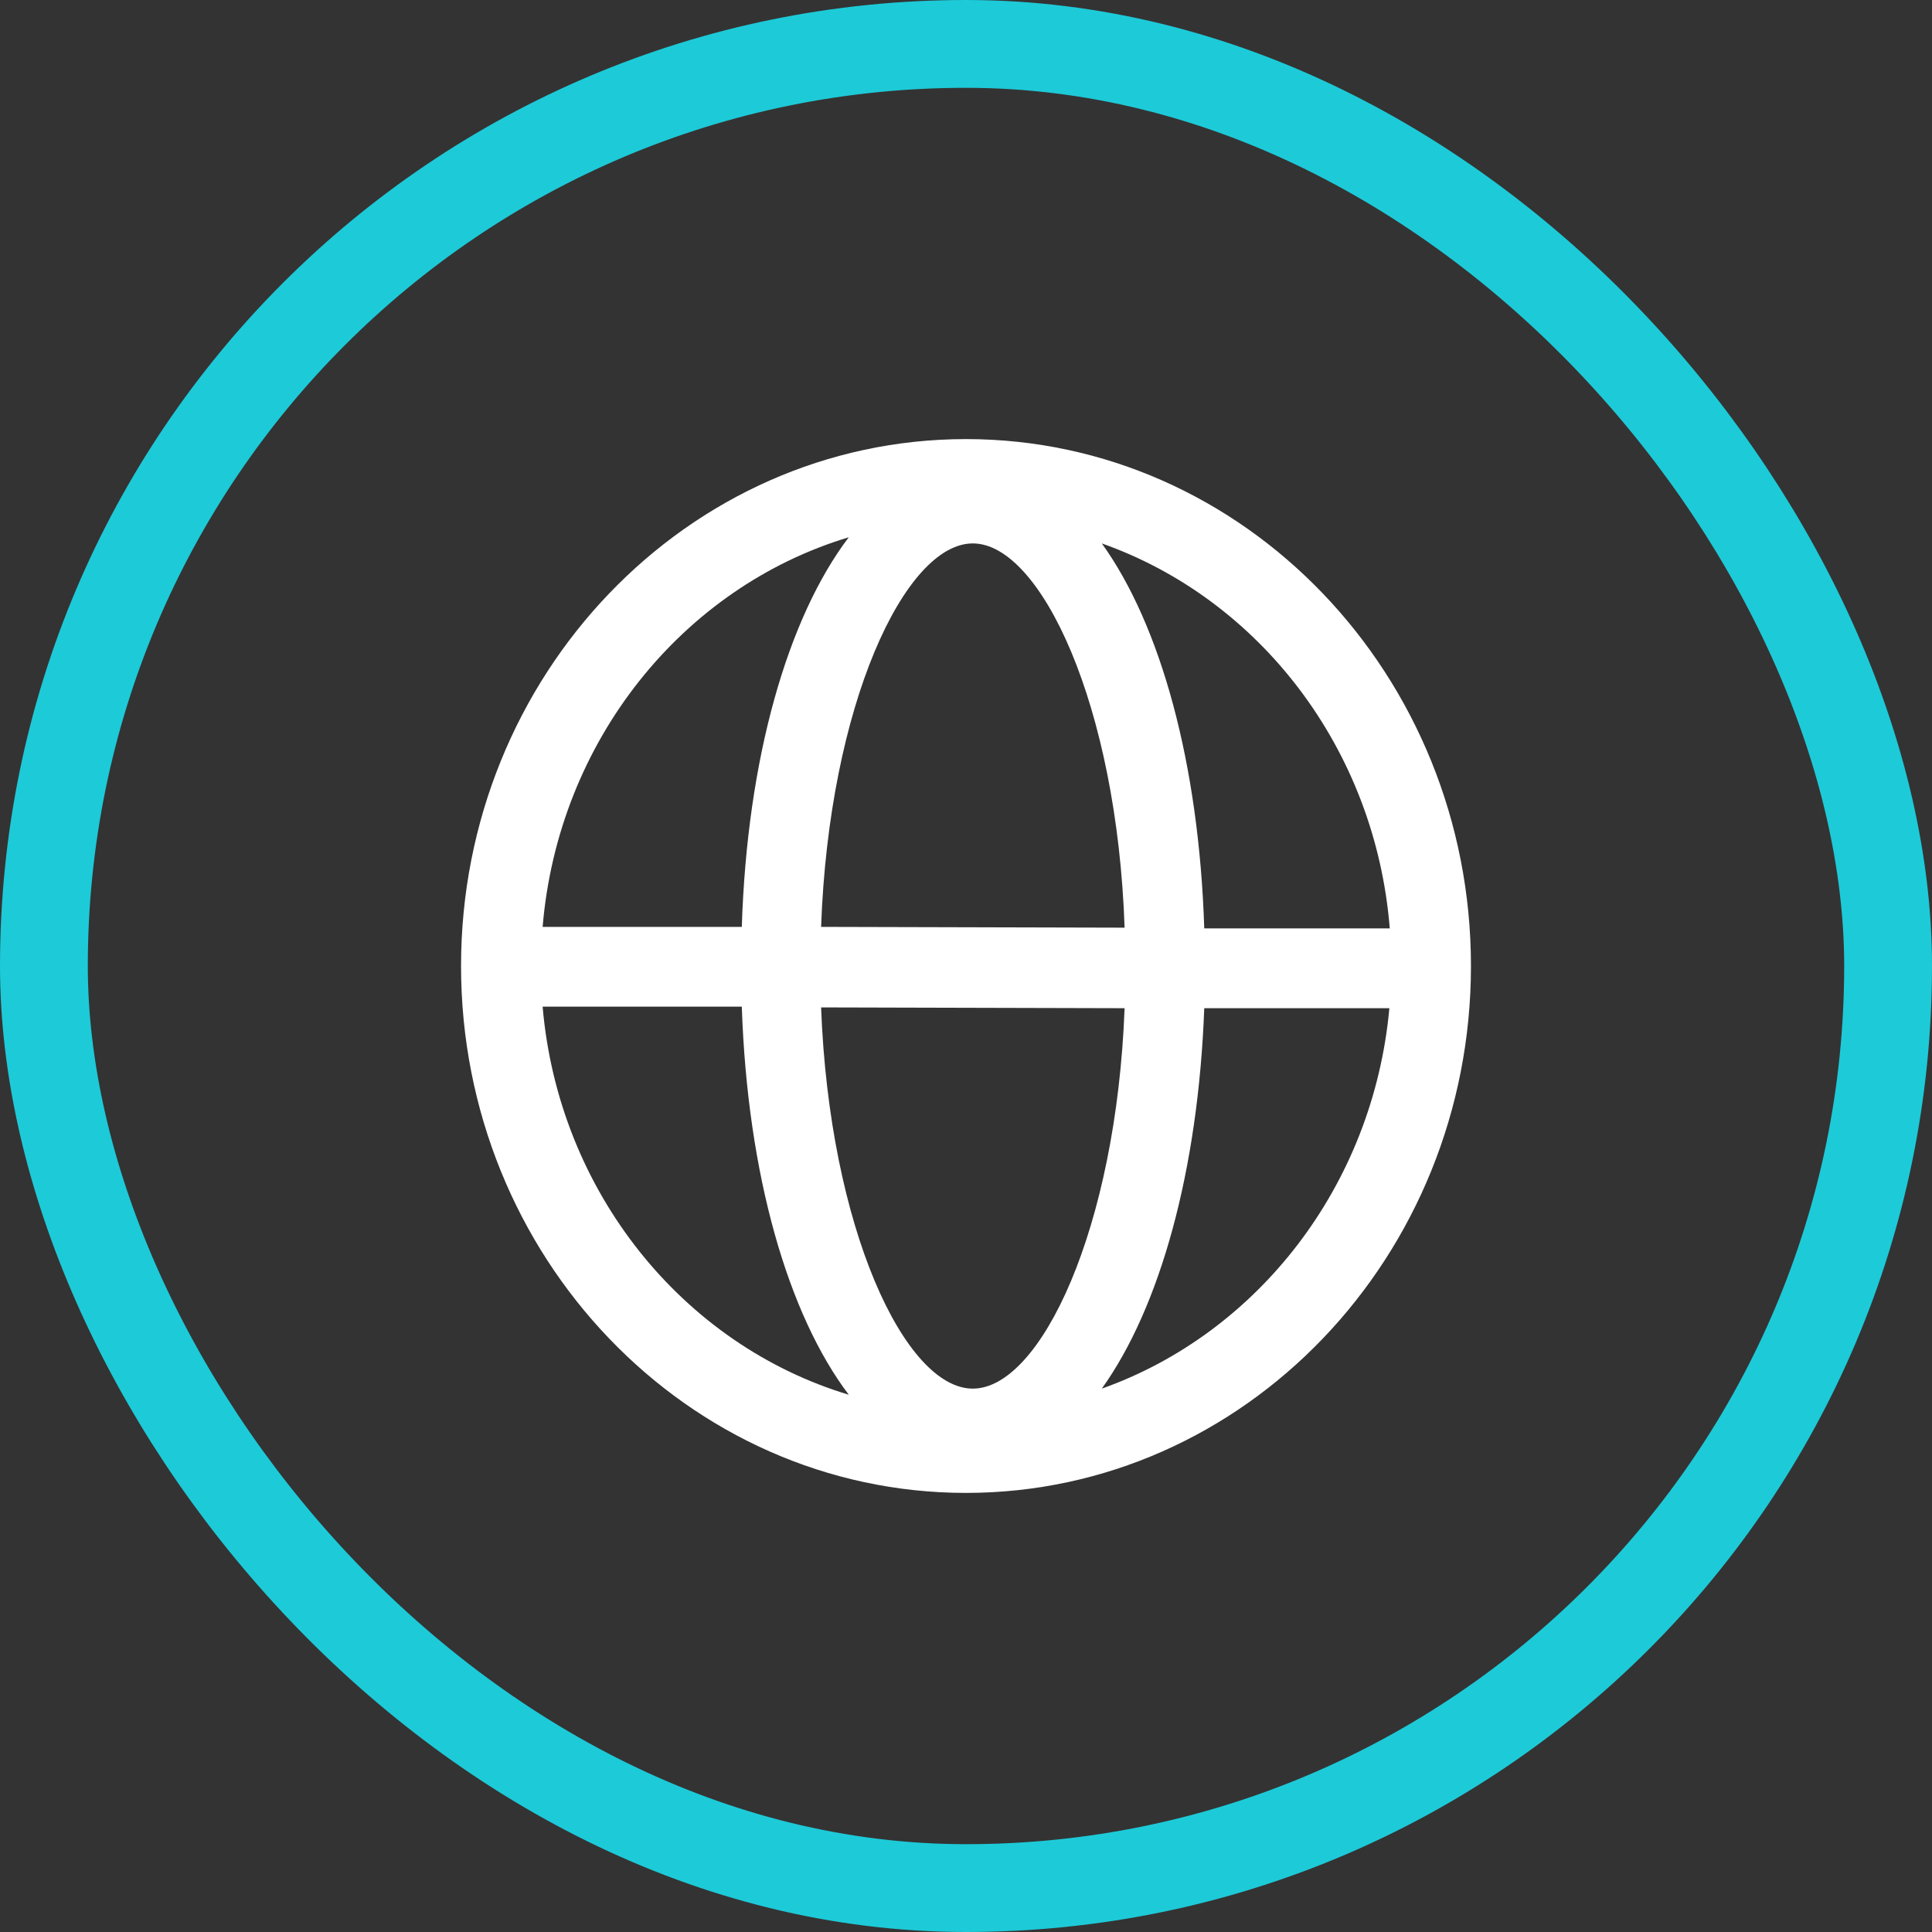
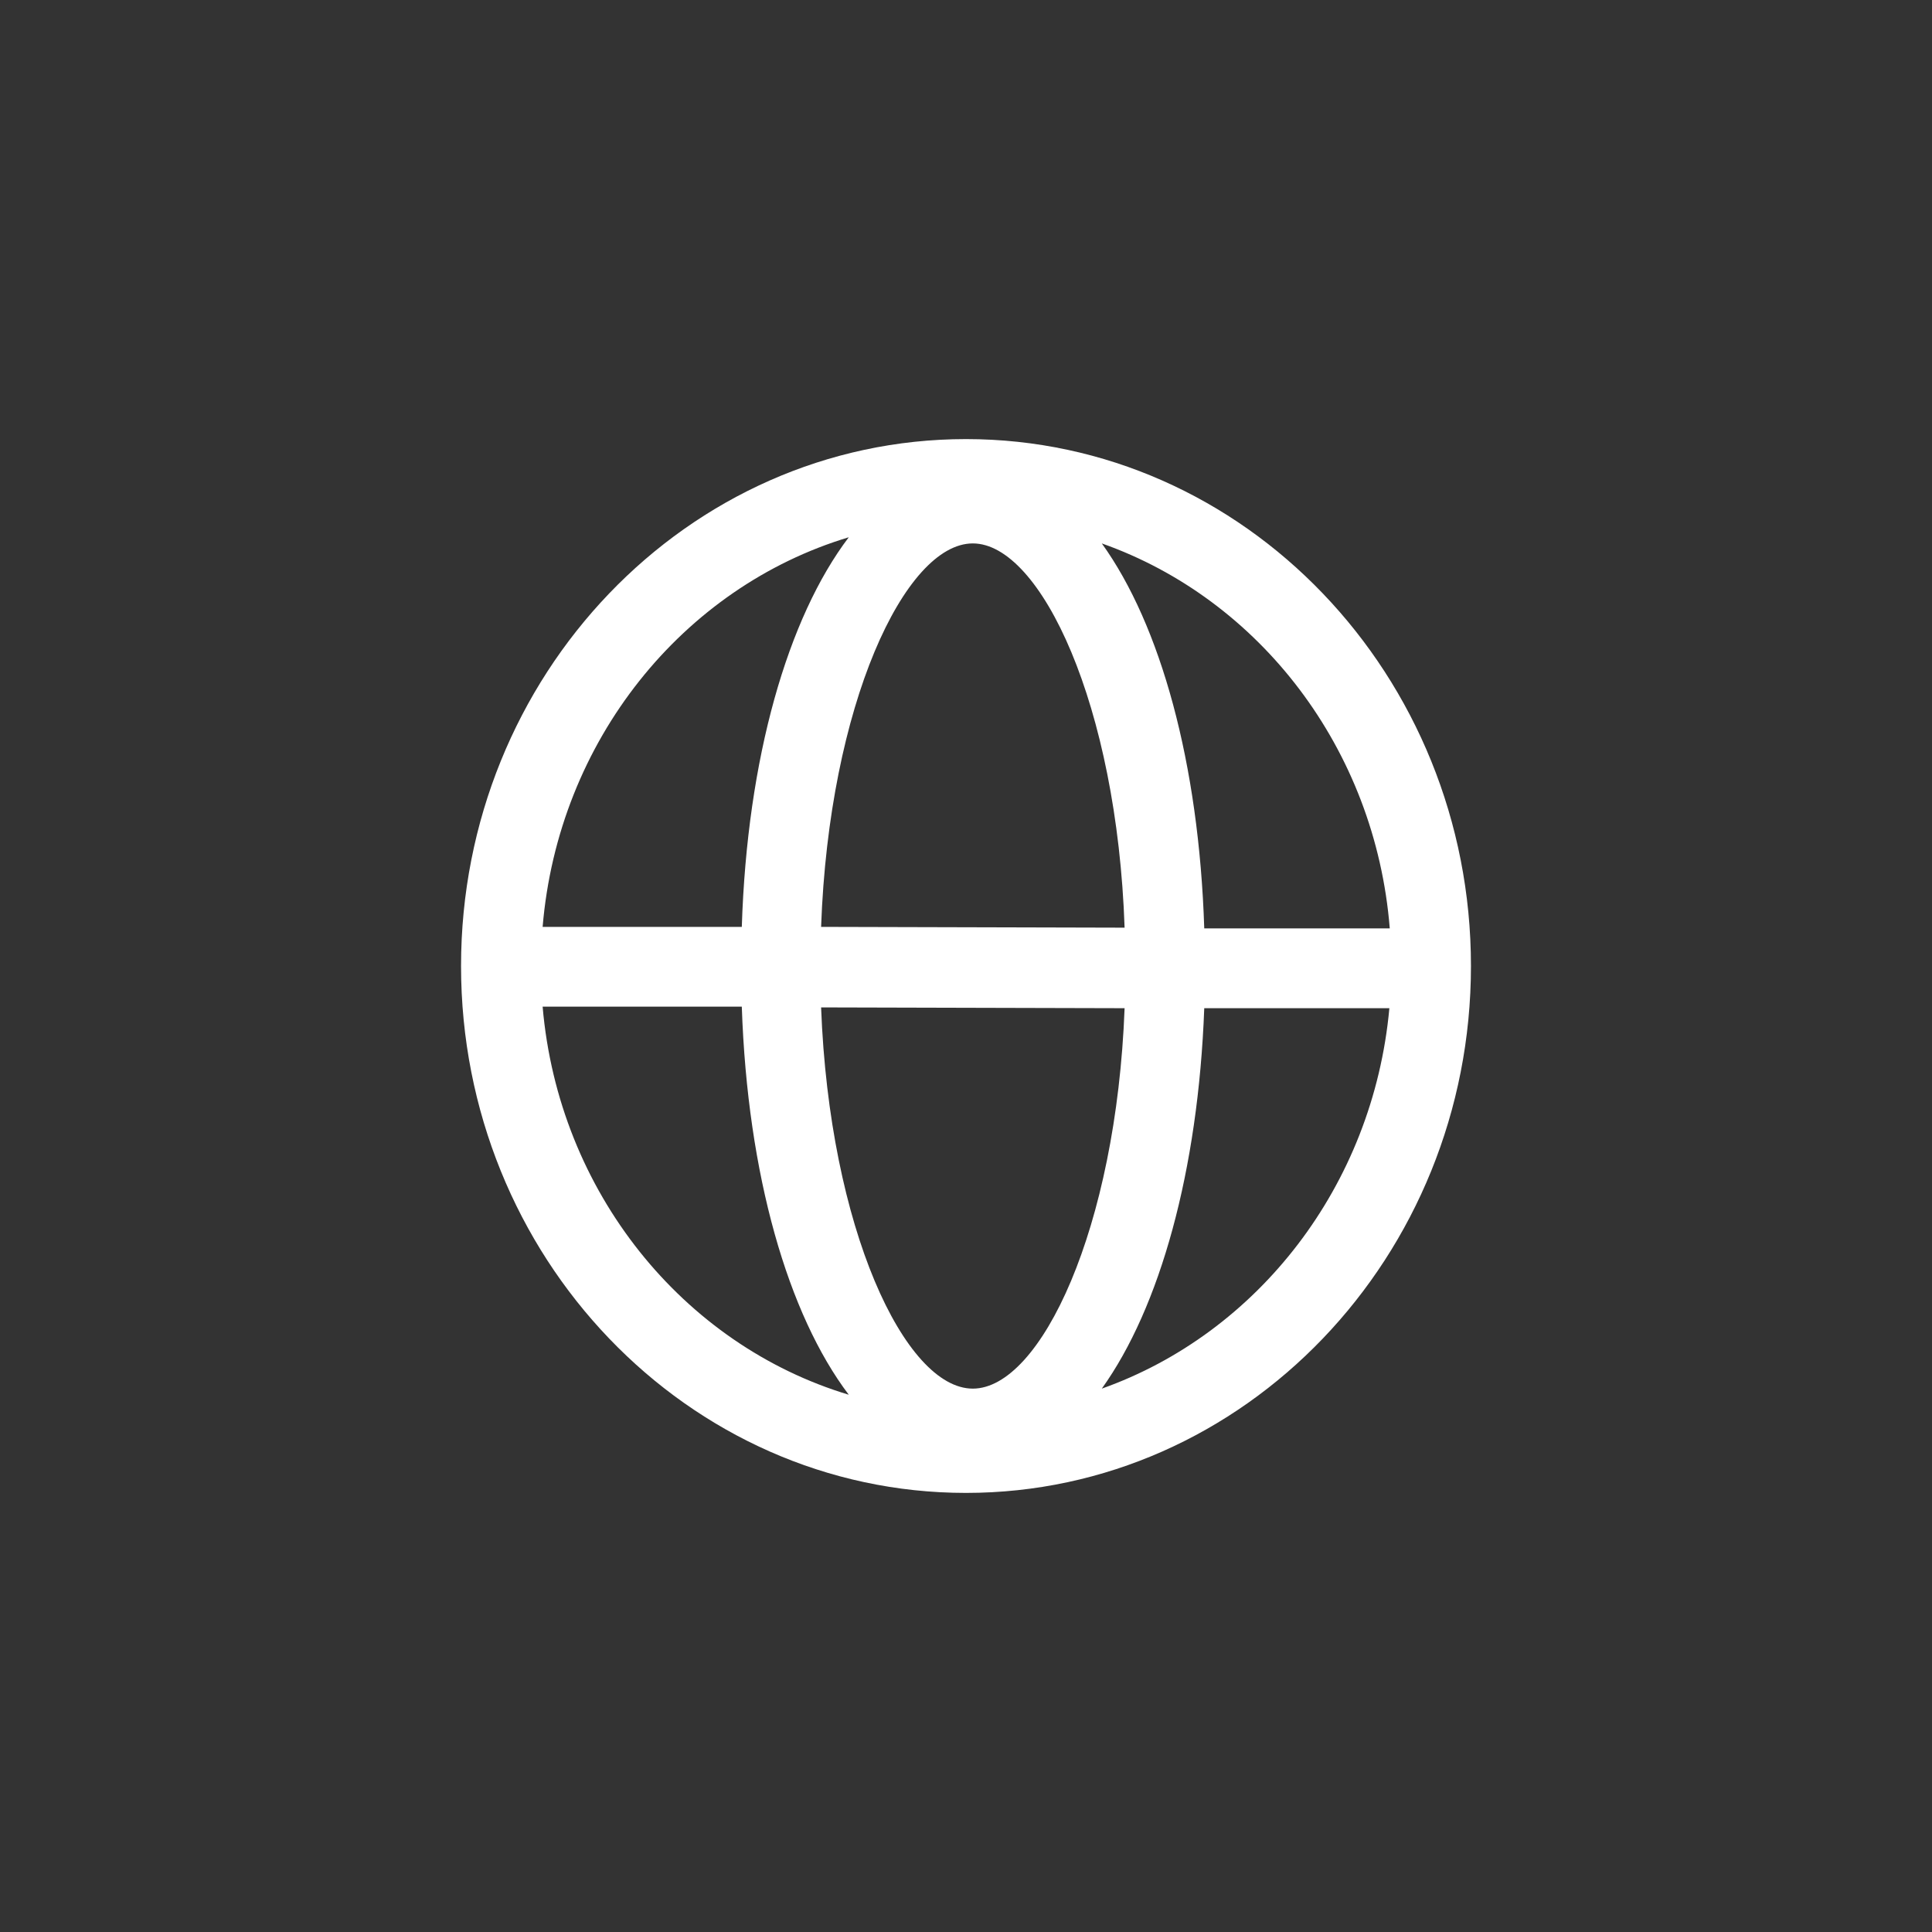
<svg xmlns="http://www.w3.org/2000/svg" width="44" height="44" viewBox="0 0 44 44" fill="none">
  <rect x="0" y="0" width="44" height="44" fill="#333333" stroke="none" />
-   <rect x="1" y="1" width="42" height="42" rx="21" stroke="#1DCAD8" stroke-width="2" />
-   <path d="M22 10C15.658 10 10.5 15.38 10.5 22C10.5 28.62 15.658 34 22 34C28.342 34 33.5 28.62 33.5 22C33.5 15.38 28.342 10 22 10ZM31.651 21.144H27.426C27.305 17.38 26.432 14.236 25.093 12.376C28.679 13.642 31.323 17.048 31.651 21.144ZM22.155 31.625C20.609 31.625 18.89 27.974 18.7 22.943L25.612 22.961C25.422 27.974 23.702 31.625 22.155 31.625ZM18.7 21.109C18.881 16.052 20.609 12.376 22.155 12.376C23.702 12.376 25.439 16.061 25.612 21.127L18.7 21.109ZM19.33 12.236C17.939 14.07 17.015 17.266 16.894 21.109H12.358C12.712 16.865 15.555 13.371 19.33 12.236ZM12.358 22.926H16.894C17.023 26.76 17.948 29.939 19.33 31.764C15.555 30.629 12.72 27.144 12.358 22.926ZM25.093 31.625C26.415 29.782 27.288 26.672 27.426 22.961H31.642C31.271 27.013 28.636 30.367 25.093 31.625Z" fill="white" />
+   <path d="M22 10C15.658 10 10.5 15.38 10.5 22C10.5 28.62 15.658 34 22 34C28.342 34 33.5 28.62 33.5 22C33.5 15.38 28.342 10 22 10ZM31.651 21.144H27.426C27.305 17.38 26.432 14.236 25.093 12.376C28.679 13.642 31.323 17.048 31.651 21.144ZM22.155 31.625C20.609 31.625 18.89 27.974 18.7 22.943L25.612 22.961C25.422 27.974 23.702 31.625 22.155 31.625ZM18.7 21.109C18.881 16.052 20.609 12.376 22.155 12.376C23.702 12.376 25.439 16.061 25.612 21.127ZM19.33 12.236C17.939 14.07 17.015 17.266 16.894 21.109H12.358C12.712 16.865 15.555 13.371 19.33 12.236ZM12.358 22.926H16.894C17.023 26.76 17.948 29.939 19.33 31.764C15.555 30.629 12.72 27.144 12.358 22.926ZM25.093 31.625C26.415 29.782 27.288 26.672 27.426 22.961H31.642C31.271 27.013 28.636 30.367 25.093 31.625Z" fill="white" />
</svg>